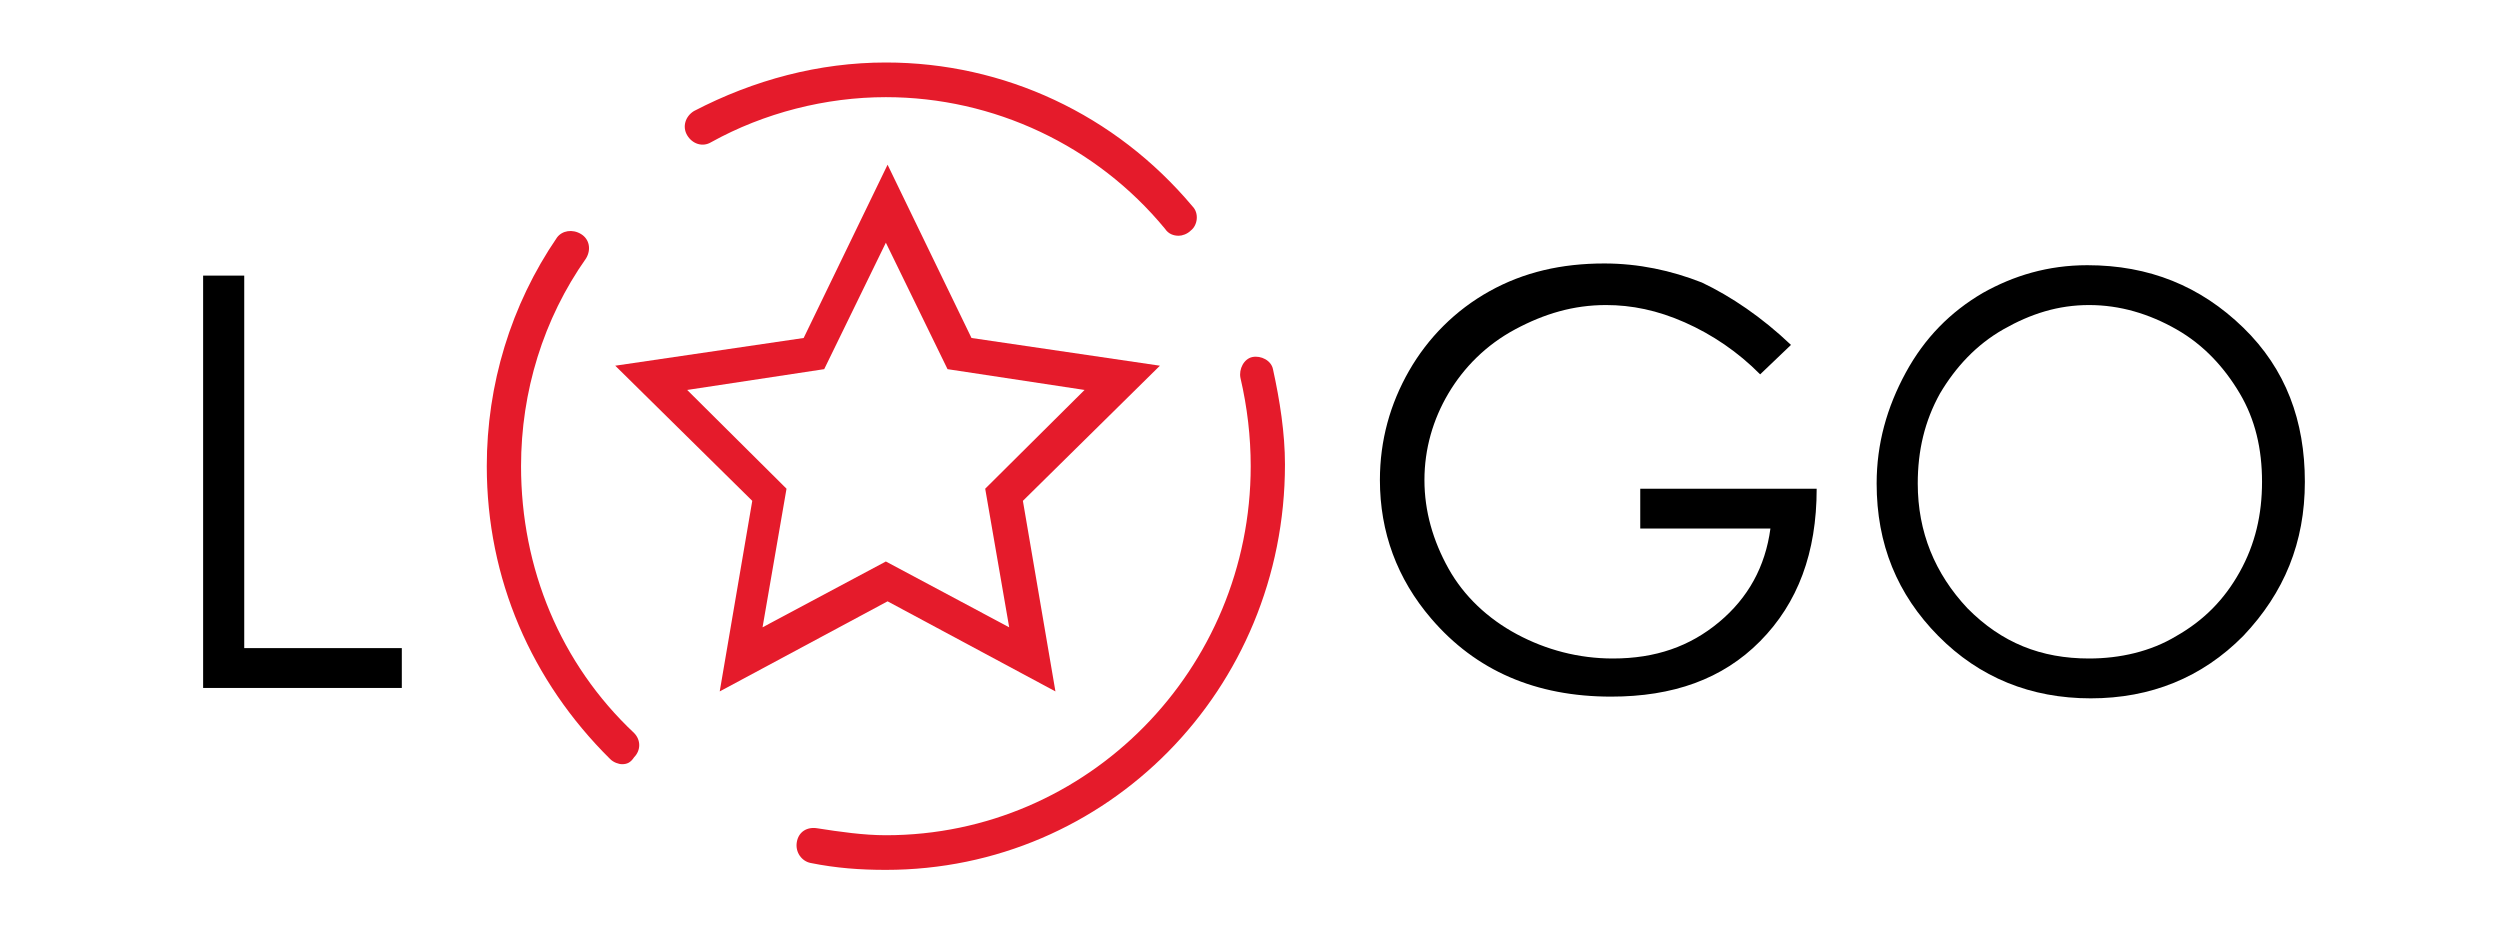
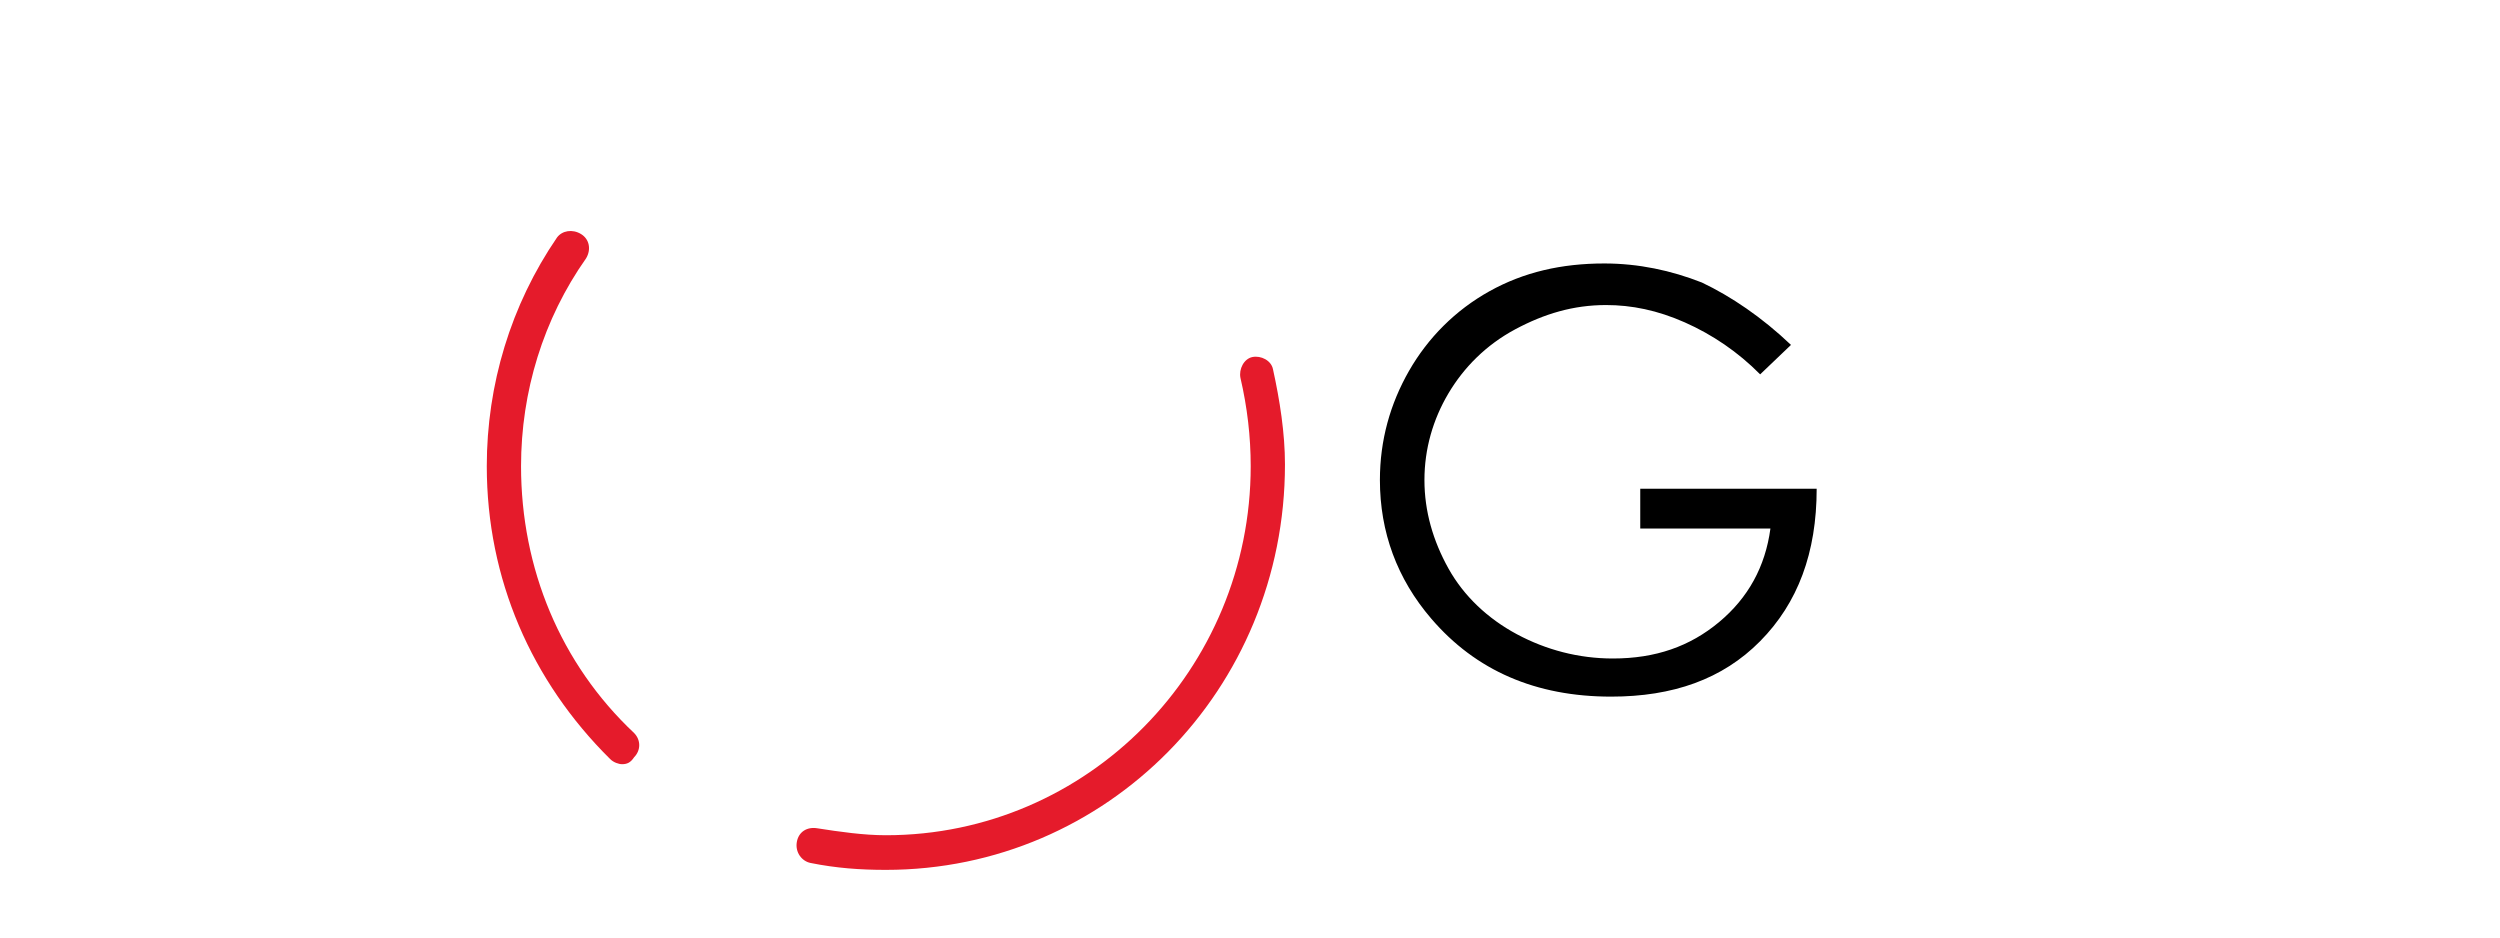
<svg xmlns="http://www.w3.org/2000/svg" width="160" height="60" viewBox="0 0 160 60" fill="none">
-   <path d="M13 17.639H15.631V41.479H25.716V44.029H13V17.639Z" fill="black" />
  <path d="M114.623 22.074L112.65 23.959C111.225 22.517 109.58 21.409 107.826 20.632C106.072 19.856 104.428 19.523 102.784 19.523C100.701 19.523 98.837 20.078 96.974 21.076C95.11 22.074 93.685 23.515 92.698 25.179C91.712 26.842 91.164 28.727 91.164 30.723C91.164 32.719 91.712 34.604 92.698 36.378C93.685 38.152 95.22 39.594 97.083 40.592C98.947 41.59 101.03 42.144 103.222 42.144C105.963 42.144 108.155 41.368 110.019 39.816C111.882 38.263 112.979 36.267 113.307 33.828H104.976V31.277H116.267C116.267 35.38 115.061 38.596 112.65 41.035C110.238 43.475 107.059 44.584 103.112 44.584C98.289 44.584 94.452 42.92 91.602 39.594C89.41 37.043 88.314 34.05 88.314 30.723C88.314 28.173 88.971 25.844 90.177 23.737C91.383 21.63 93.137 19.856 95.329 18.637C97.522 17.417 99.933 16.862 102.674 16.862C104.866 16.862 106.949 17.306 108.922 18.082C110.786 18.969 112.759 20.3 114.623 22.074Z" fill="black" />
-   <path d="M133.589 16.973C137.535 16.973 140.824 18.304 143.565 20.965C146.305 23.626 147.511 26.953 147.511 30.834C147.511 34.715 146.196 37.93 143.565 40.703C140.934 43.364 137.645 44.694 133.808 44.694C129.971 44.694 126.683 43.364 124.052 40.703C121.421 38.041 120.105 34.826 120.105 30.945C120.105 28.394 120.763 26.066 121.969 23.848C123.175 21.63 124.819 19.967 126.902 18.747C128.875 17.639 131.068 16.973 133.589 16.973ZM133.699 19.523C131.725 19.523 129.971 20.078 128.218 21.076C126.464 22.074 125.148 23.515 124.161 25.179C123.175 26.953 122.736 28.838 122.736 30.945C122.736 34.049 123.833 36.711 125.915 38.928C128.108 41.146 130.629 42.144 133.699 42.144C135.672 42.144 137.645 41.7 139.289 40.703C141.043 39.705 142.359 38.374 143.345 36.6C144.332 34.826 144.77 32.941 144.77 30.834C144.77 28.727 144.332 26.842 143.345 25.179C142.359 23.515 141.043 22.074 139.289 21.076C137.535 20.078 135.672 19.523 133.699 19.523Z" fill="black" />
  <path d="M39.815 48.908C39.595 48.908 39.266 48.797 39.047 48.576C34.005 43.586 31.154 37.044 31.154 29.836C31.154 24.625 32.689 19.524 35.649 15.199C35.978 14.756 36.635 14.645 37.184 14.978C37.732 15.31 37.841 15.976 37.512 16.53C34.772 20.411 33.347 25.068 33.347 29.836C33.347 36.378 35.868 42.477 40.582 46.913C41.02 47.356 41.02 48.021 40.582 48.465C40.363 48.797 40.143 48.908 39.815 48.908Z" fill="#E51B2B" />
  <path d="M56.696 55.672C55.051 55.672 53.517 55.561 51.872 55.229C51.324 55.118 50.886 54.563 50.995 53.898C51.105 53.233 51.653 52.9 52.311 53.011C53.736 53.233 55.271 53.455 56.696 53.455C69.631 53.455 80.045 42.81 80.045 29.836C80.045 27.951 79.826 26.066 79.388 24.181C79.278 23.627 79.607 22.961 80.155 22.85C80.703 22.739 81.361 23.072 81.47 23.627C81.909 25.622 82.238 27.729 82.238 29.725C82.238 44.14 70.837 55.672 56.696 55.672Z" fill="#E51B2B" />
-   <path d="M75.44 15.088C75.112 15.088 74.783 14.978 74.563 14.645C70.178 9.322 63.601 6.218 56.695 6.218C52.858 6.218 48.912 7.216 45.513 9.101C44.965 9.433 44.308 9.212 43.979 8.657C43.65 8.103 43.869 7.437 44.417 7.105C48.254 5.109 52.42 4 56.695 4C64.259 4 71.384 7.327 76.317 13.204C76.756 13.647 76.646 14.423 76.208 14.756C75.988 14.978 75.66 15.088 75.44 15.088Z" fill="#E51B2B" />
-   <path d="M67.548 44.251L56.805 38.485L46.062 44.251L48.145 32.054L39.375 23.405L51.434 21.631L56.805 10.542L62.176 21.631L74.235 23.405L65.465 32.054L67.548 44.251ZM43.979 24.957L50.337 31.277L48.803 40.148L56.695 35.935L64.588 40.148L63.053 31.277L69.412 24.957L60.642 23.626L56.695 15.532L52.749 23.626L43.979 24.957Z" fill="#E51B2B" />
</svg>